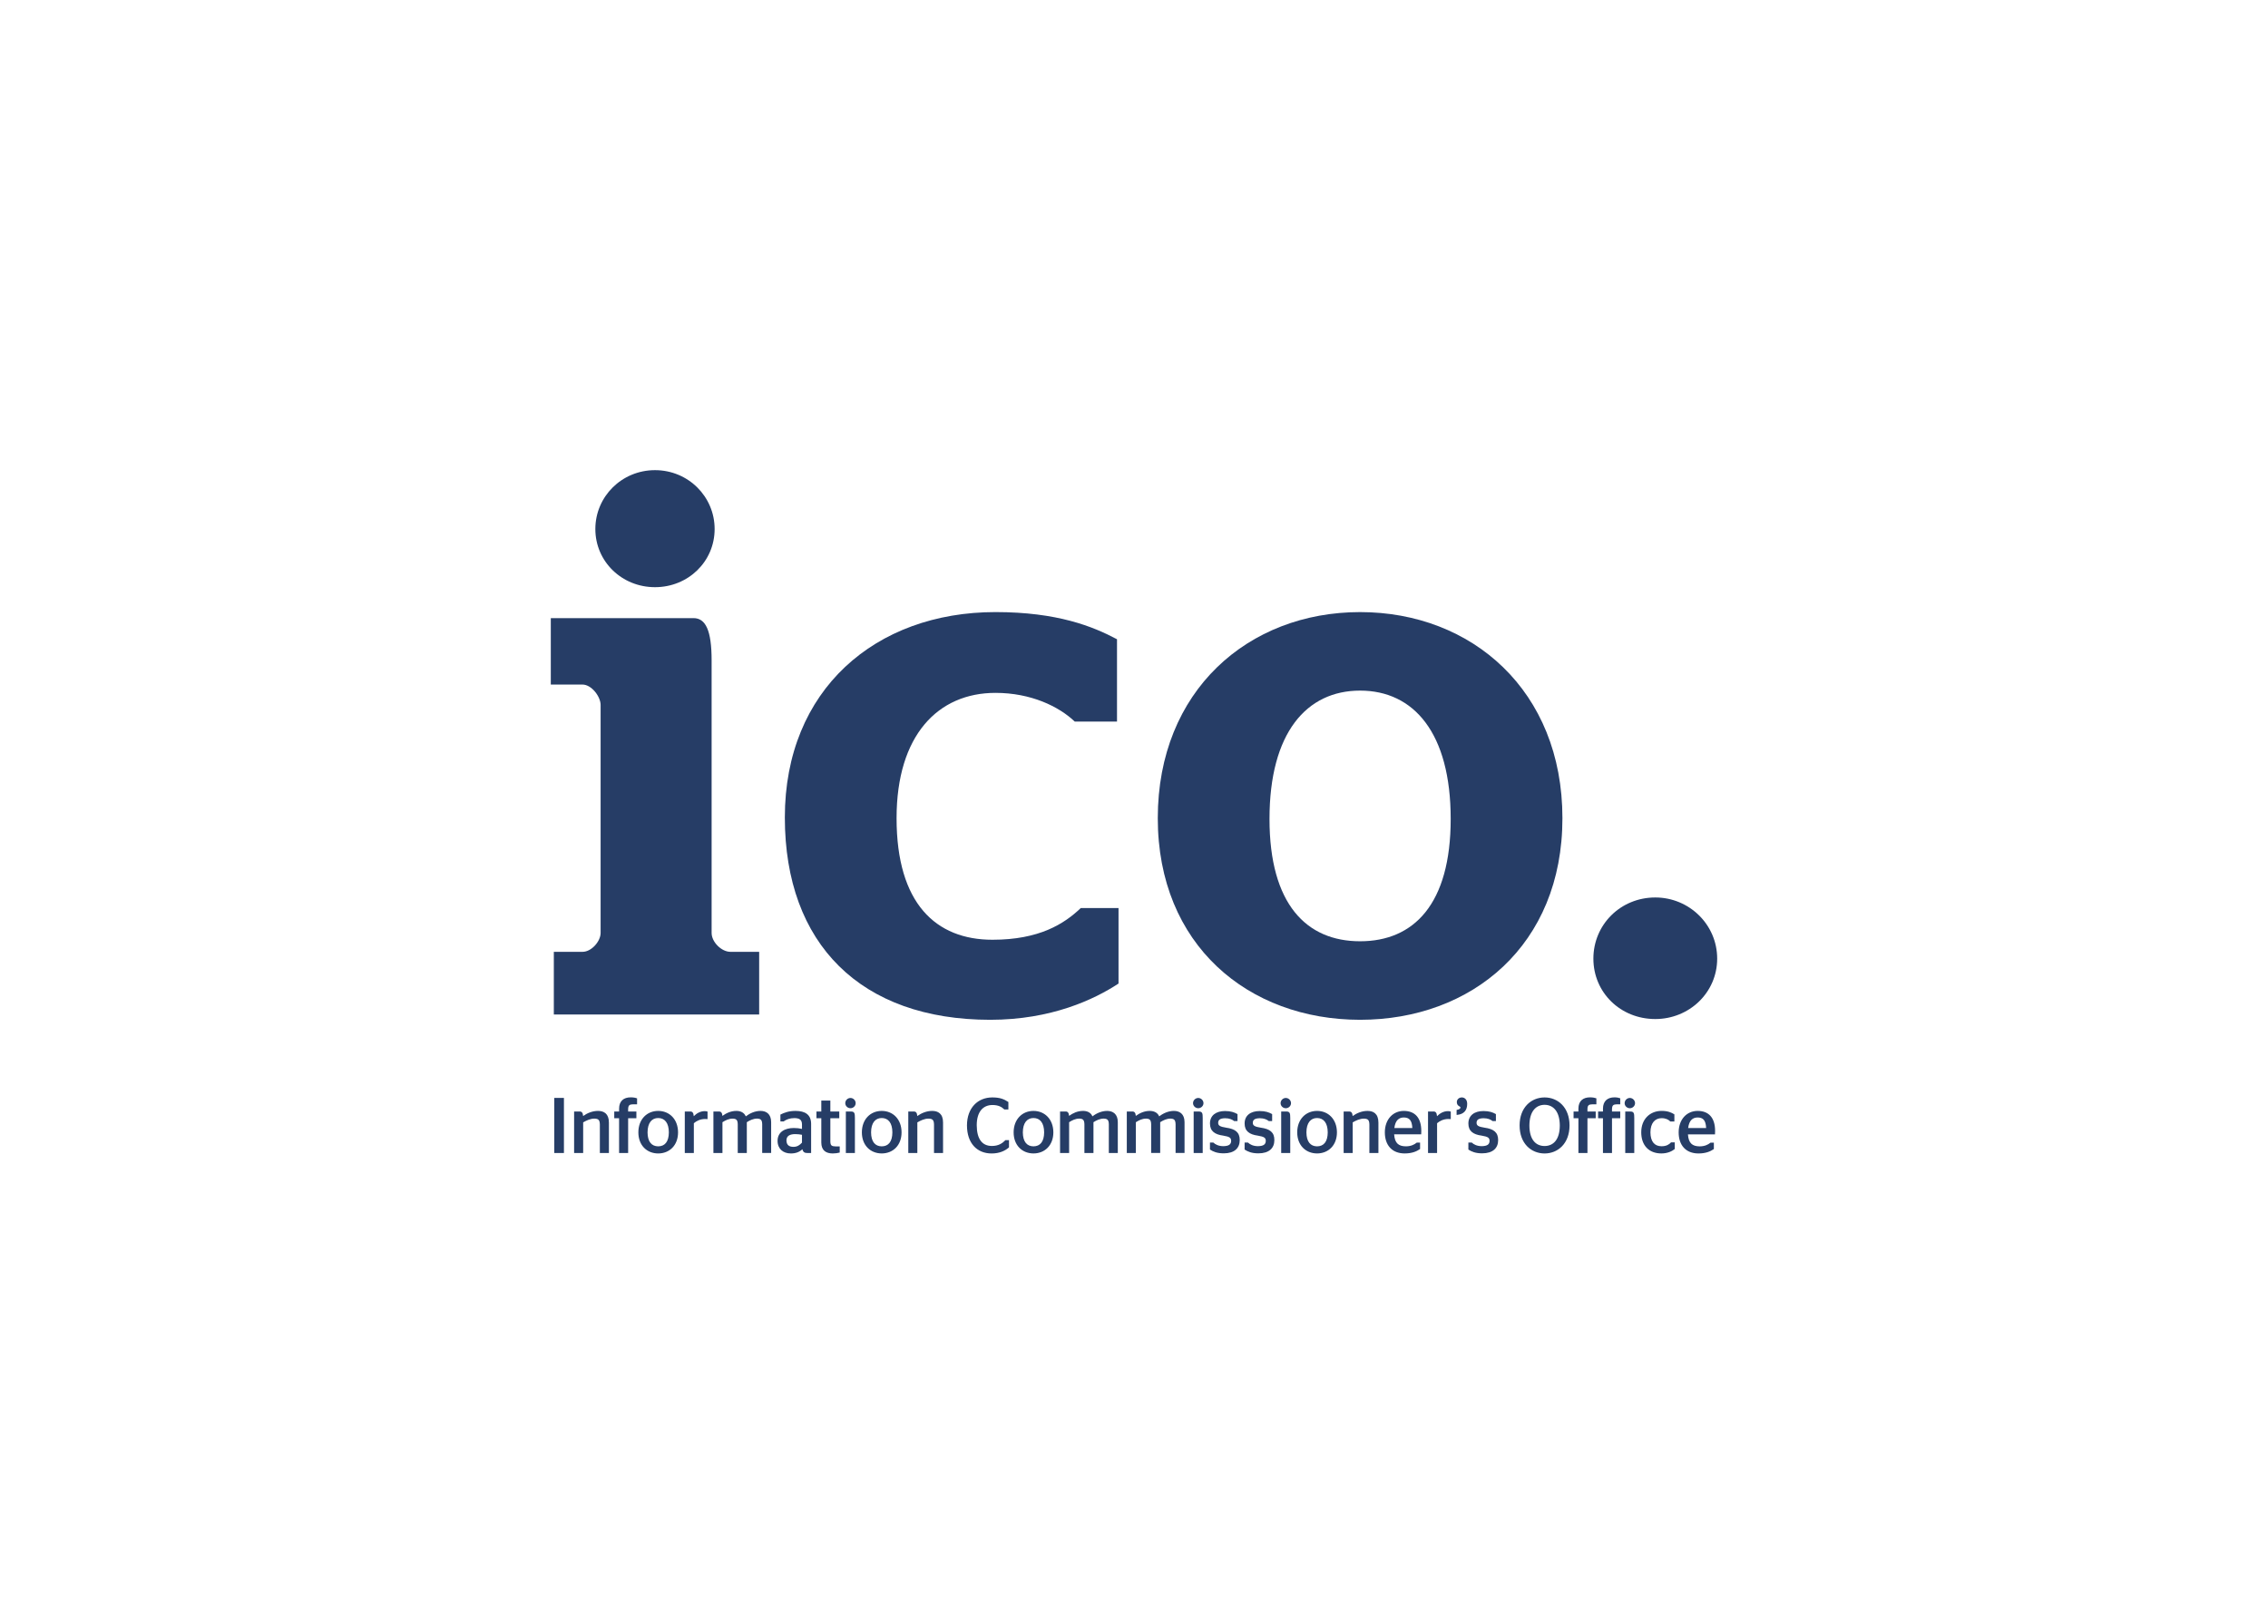
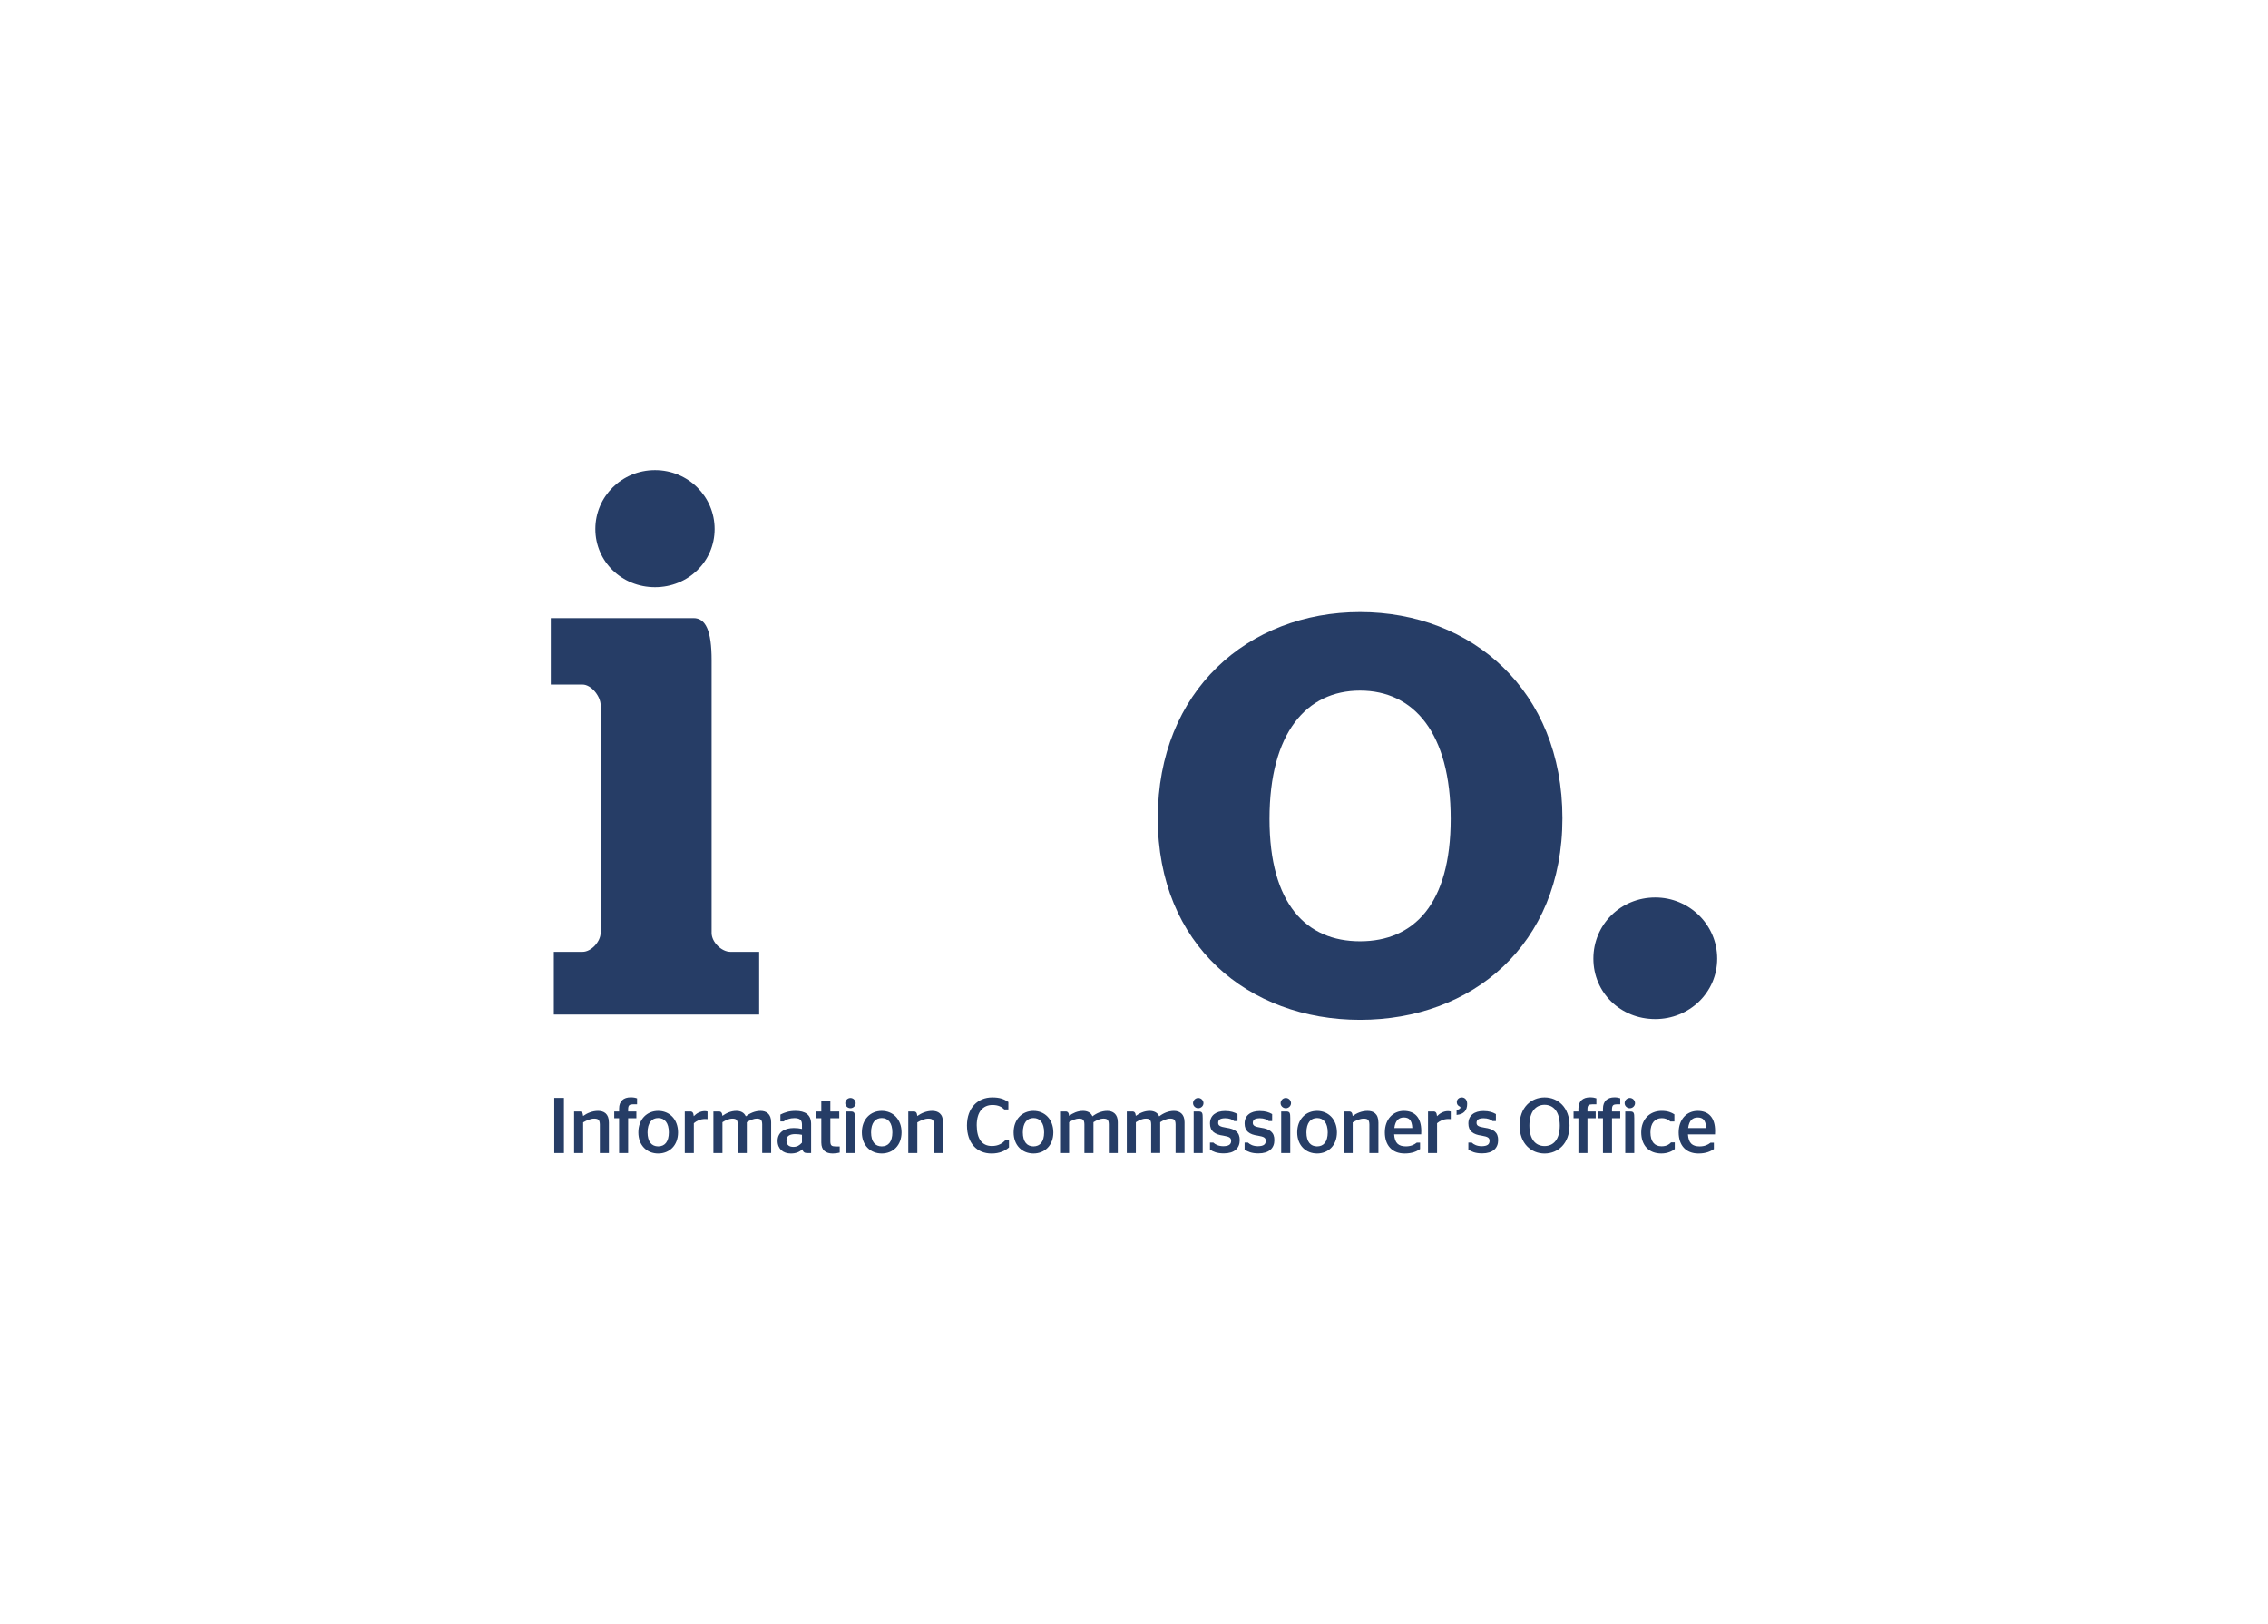
<svg xmlns="http://www.w3.org/2000/svg" version="1.1" x="0px" y="0px" viewBox="-200 0 1400 1000" width="278" height="199" xml:space="preserve">
  <g id="layer" display="none">
    <rect x="-200" display="inline" width="1400" height="1000" />
  </g>
  <g id="Layer_2">
    <g>
      <path fill="#263D66" d="M167.5,325.46c0-20.03,16.31-36.34,36.82-36.34s36.81,16.31,36.81,36.34c0,20.05-16.31,35.89-36.81,35.89    S167.5,345.5,167.5,325.46 M141.87,586.43h17.7c5.6,0,11.18-6.53,11.18-11.65V434.04c0-5.13-5.58-12.58-11.18-12.58h-19.57v-41.01    h88.08c7.45,0,11.19,7.45,11.19,26.1v168.23c0,5.59,6.06,11.65,11.65,11.65h17.7v38.68H141.87V586.43z" />
-       <path id="XMLID_127_" fill="#263D66" d="M284.47,503.48c0-78.76,55.92-126.76,130.02-126.76c38.21,0,60.11,8.86,75.02,16.77v50.81    h-26.09c-9.79-9.32-27.03-17.71-48.93-17.71c-35.42,0-61.05,26.09-61.05,77.36c0,52.65,24.24,75.02,59.19,75.02    c28.89,0,44.27-9.79,54.52-19.57h23.3V606c-14.91,9.8-41.47,22.38-79.22,22.38C331.54,628.37,284.47,581.77,284.47,503.48" />
      <path fill="#263D66" d="M695.49,504.4c0-53.12-22.83-79.21-55.93-79.21c-33.08,0-55.92,26.09-55.92,79.21    c0,52.67,22.83,75.51,55.92,75.51C672.66,579.91,695.49,557.07,695.49,504.4 M514.68,503.95c0-78.75,55.92-127.22,124.88-127.22    c68.98,0,124.9,48.47,124.9,127.22c0,78.29-55.92,124.43-124.9,124.43C570.6,628.38,514.68,582.23,514.68,503.95" />
      <path id="XMLID_124_" fill="#263D66" d="M783.57,590.62c0-20.97,16.77-37.74,38.21-37.74c20.97,0,38.21,16.77,38.21,37.74    c0,20.97-17.24,37.29-38.21,37.29C800.34,627.91,783.57,611.6,783.57,590.62" />
      <path id="XMLID_1_" fill="#263D66" d="M842.07,695.17c0.62-4.86,2.88-6.46,5.87-6.5c3.18,0.04,5,1.5,5.23,6.5 M847.94,684.62    c-6.68,0.01-11.72,5.16-11.73,13.26c0.01,7.92,4.42,12.99,12.2,13h0.03c4.71,0,7.5-1.37,9.35-2.63l0.15-0.11v-3.92h-2.07    l-0.1,0.08c-1.46,1.18-3.56,2.2-6.66,2.2c-4.43-0.06-6.79-1.9-7.17-7.4h16.71v-0.37c0-0.16,0.05-1.04,0.05-1.71    C858.71,688.72,854.67,684.63,847.94,684.62 M831.37,704.18c-1,1.08-2.63,2.25-5.77,2.25c-4.17-0.02-6.78-2.73-6.81-8.61    c0.03-5.74,2.83-8.7,6.9-8.72c2.62,0,4.27,0.95,5.25,1.94l0.1,0.1h2.53v-4.38l-0.17-0.1c-1.46-0.93-3.74-2.06-7.66-2.06    c-7.21,0.01-12.62,5.04-12.63,13.21c0.01,8.03,4.66,13.04,12.4,13.06c3.99,0,6.69-1.45,8.17-2.65l0.13-0.11v-4.06h-2.33    L831.37,704.18z M806.07,676.62c-1.73,0.01-3.21,1.45-3.21,3.23c0,1.75,1.5,3.12,3.21,3.12c1.71-0.01,3.21-1.38,3.22-3.12    C809.28,678.07,807.8,676.63,806.07,676.62 M806.32,685h-3.08v25.6h5.57v-21.52c-0.01-1.58-0.03-2.53-0.4-3.21    C808.02,685.15,807.27,684.99,806.32,685 M796.61,676.25c-4.21,0-7.11,2.2-7.12,6.98V685h-3v4.15h2.99v21.45h5.58v-21.45h5.09V685    h-5.09v-1.58c0.07-2.43,0.98-2.8,3.06-2.88h2.03v-3.7l-0.24-0.08C799.21,676.49,798.12,676.25,796.61,676.25 M781.45,676.25    c-4.21,0.01-7.11,2.2-7.12,6.98v1.76h-2.99v4.16h2.99v21.45h5.58v-21.45H785v-4.16h-5.09v-1.57c0.06-2.43,0.98-2.8,3.06-2.87h2.45    v-3.68l-0.24-0.08C784.33,676.49,783.19,676.25,781.45,676.25 M753.46,706.29c-5.4-0.02-9.34-3.87-9.39-12.62    c0.04-8.74,4.01-12.79,9.39-12.81c5.34,0.02,9.35,4.07,9.38,12.81C762.8,702.43,758.8,706.27,753.46,706.29 M753.46,676.3    c-8.32,0.02-15.42,6.2-15.43,17.29c0.01,11.14,7.11,17.27,15.43,17.3c8.27-0.03,15.37-6.16,15.39-17.3    C768.83,682.49,761.73,676.32,753.46,676.3 M716.43,694.98c-3.92-0.61-4.95-1.32-4.97-3.01c0.03-1.86,1.16-2.77,4.31-2.83    c2.64,0,4.34,0.78,5.48,1.68l0.09,0.07h2.06v-4.28l-0.18-0.11c-1.71-0.97-3.93-1.81-7.51-1.8c-5.56,0-9.28,2.7-9.3,7.64    c-0.04,4.8,3.07,6.86,8.16,7.53c4.05,0.67,4.88,1.39,4.91,3.26c-0.03,2.15-1.4,3.2-4.82,3.25c-3-0.01-5-1.1-6.07-2.14l-0.11-0.1    h-2.08v4.32l0.16,0.11c1.7,1.11,4.16,2.24,8.31,2.24h0.03c6.62-0.01,9.86-3.22,9.88-8.11    C724.83,697.78,721.93,695.74,716.43,694.98 M702.36,676.3c-1.74,0-3.07,1.2-3.08,2.83c-0.02,1.18,0.46,1.94,1.2,2.44    c0.75,0.5,1.05,0.5,1.04,0.99c0.02,0.51-0.61,1.16-2.08,1.39l-0.3,0.06v3.09l0.4-0.04c4.02-0.41,6.17-2.76,6.13-6.83    C705.67,677.62,704.1,676.3,702.36,676.3 M693.85,684.76c-2.88,0-5.14,1.45-6.8,3.13c-0.16-2.18-0.89-2.93-2.14-2.9h-3.41v25.6    h5.59v-18.37c1.52-1.29,3.82-2.61,7-2.61c0.15,0,1.07,0.06,1.08,0.06l0.37,0.01v-4.64l-0.24-0.07    C694.97,684.86,694.46,684.76,693.85,684.76 M660.71,695.17c0.63-4.86,2.89-6.47,5.86-6.5c3.17,0.06,5,1.5,5.24,6.5H660.71z     M666.57,684.62c-6.67,0.02-11.72,5.16-11.73,13.25c0.02,7.92,4.43,12.99,12.21,13h0.03c4.71,0,7.51-1.37,9.35-2.63l0.16-0.11    v-3.93h-2.06l-0.11,0.08c-1.47,1.19-3.56,2.2-6.66,2.2c-4.43-0.06-6.8-1.9-7.18-7.41h16.71v-0.36c0-0.16,0.05-1.04,0.05-1.71    C677.33,688.72,673.3,684.64,666.57,684.62 M644.13,684.62c-3.49,0-6.74,1.41-9.16,3.17c-0.15-2.06-0.9-2.83-2.16-2.79h-3.4v25.6    H635v-18.9c1.99-1.14,4.39-2.32,6.92-2.32c2.28,0.08,3.31,0.62,3.38,3.58l-0.01,17.64h5.59v-18.78    C650.87,686.25,647.7,684.62,644.13,684.62 M619.59,697.87c-0.04,5.89-2.56,8.59-6.58,8.62c-3.98-0.03-6.54-2.73-6.58-8.62    c0.04-5.9,2.62-8.85,6.58-8.86C617.01,689.03,619.55,691.96,619.59,697.87 M613.01,684.62c-6.95,0.01-12.24,5.14-12.26,13.25    c0.02,8.05,5.33,12.99,12.26,13c6.93-0.01,12.24-4.95,12.26-13C625.24,689.76,619.94,684.63,613.01,684.62 M593.94,684.99h-3.08    v25.61h5.59v-21.53c-0.01-1.59-0.04-2.53-0.4-3.21C595.65,685.15,594.9,684.98,593.94,684.99 M593.7,676.62    c-1.73,0.01-3.21,1.45-3.21,3.23c0,1.75,1.49,3.12,3.21,3.12c1.72,0,3.21-1.37,3.23-3.12    C596.92,678.07,595.44,676.63,593.7,676.62 M578.31,694.98c-3.91-0.61-4.95-1.34-4.97-3.01c0.03-1.86,1.16-2.77,4.3-2.83    c2.64,0,4.34,0.79,5.47,1.68l0.1,0.08h2.06v-4.29l-0.18-0.11c-1.71-0.97-3.94-1.81-7.51-1.8c-5.57,0-9.29,2.7-9.3,7.64    c-0.04,4.8,3.07,6.86,8.15,7.54c4.04,0.67,4.88,1.38,4.91,3.25c-0.03,2.15-1.4,3.2-4.82,3.25c-2.99,0-4.99-1.1-6.06-2.13    l-0.11-0.11h-2.08v4.32l0.16,0.1c1.7,1.12,4.16,2.25,8.3,2.25h0.03c6.61,0,9.87-3.22,9.87-8.11    C586.71,697.78,583.81,695.74,578.31,694.98 M556.93,694.98c-3.92-0.61-4.97-1.34-4.97-3.01c0.03-1.86,1.16-2.77,4.29-2.83    c2.64,0,4.36,0.79,5.48,1.68l0.1,0.07h2.06v-4.28l-0.19-0.11c-1.7-0.97-3.93-1.81-7.5-1.81c-5.56,0.01-9.29,2.71-9.3,7.65    c-0.03,4.8,3.07,6.86,8.16,7.53c4.05,0.67,4.88,1.39,4.91,3.26c-0.03,2.15-1.41,3.2-4.82,3.25c-3-0.01-5-1.1-6.08-2.14l-0.11-0.1    h-2.07v4.32l0.17,0.1c1.68,1.12,4.16,2.25,8.29,2.25h0.04c6.61,0,9.86-3.22,9.87-8.11C565.32,697.78,562.43,695.74,556.93,694.98     M539.66,676.63c-1.73,0-3.21,1.44-3.22,3.21c0.01,1.74,1.5,3.12,3.22,3.12c1.72,0,3.22-1.38,3.23-3.12    C542.88,678.07,541.39,676.63,539.66,676.63 M539.9,684.99h-3.07v25.61h5.58v-21.53c-0.01-1.59-0.03-2.53-0.4-3.21    C541.61,685.15,540.87,684.99,539.9,684.99 M524.66,684.62c-3.4,0-6.64,1.45-9.1,3.38c-1.03-2.47-3.4-3.38-5.89-3.38    c-3.33,0-6.32,1.44-8.55,3.08c-0.15-1.99-0.9-2.74-2.15-2.71h-3.41v25.61h5.59v-19c1.89-1.19,3.89-2.22,6.33-2.22    c2.13,0.08,3.04,0.69,3.11,3.49v17.72h5.58v-19c1.8-1.14,3.97-2.22,6.35-2.22c2.17,0.08,3.07,0.69,3.15,3.49v17.72h5.53v-19    C531.19,686.48,528.15,684.62,524.66,684.62 M483.46,684.62c-3.4,0-6.63,1.44-9.11,3.37c-1.02-2.48-3.4-3.4-5.87-3.37    c-3.35,0-6.32,1.44-8.55,3.07c-0.15-1.99-0.91-2.74-2.15-2.7h-3.42v25.6h5.59v-19c1.89-1.19,3.91-2.22,6.33-2.22    c2.12,0.08,3.04,0.7,3.11,3.5v17.72h5.59v-19c1.8-1.14,3.96-2.22,6.33-2.22c2.18,0.08,3.09,0.7,3.15,3.5v17.72H490v-19    C490,686.48,486.94,684.63,483.46,684.62 M437.96,706.49c-3.98-0.03-6.53-2.73-6.58-8.62c0.04-5.9,2.62-8.85,6.58-8.86    c3.99,0.02,6.54,2.95,6.57,8.86C444.49,703.76,441.97,706.45,437.96,706.49 M437.96,684.62c-6.95,0.01-12.24,5.14-12.26,13.25    c0.01,8.05,5.31,12.99,12.26,13c6.93-0.01,12.24-4.95,12.26-13C450.19,689.76,444.89,684.63,437.96,684.62 M420.55,702.75    c-1.88,1.9-4.17,3.49-8.29,3.51c-5.92-0.03-9.3-4.13-9.34-12.86c0.04-8.27,3.89-12.41,9.72-12.42c3.63,0,5.69,1.19,7.21,2.65    l0.1,0.11h2.51v-4.62l-0.17-0.1c-2.5-1.63-5-2.73-9.8-2.72c-8.85,0.01-15.57,6.4-15.59,17.29c0.02,10.92,6.12,17.27,15.16,17.3    c4.88,0,8.31-1.61,10.66-3.66l0.12-0.11v-4.48h-2.19L420.55,702.75z M375.41,684.62c-3.49,0-6.74,1.41-9.18,3.17    c-0.14-2.07-0.89-2.83-2.14-2.79h-3.42v25.6h5.59v-18.9c1.99-1.14,4.38-2.32,6.9-2.32c2.29,0.08,3.31,0.62,3.39,3.59v17.62h5.58    v-18.78C382.15,686.25,378.97,684.62,375.41,684.62 M350.85,697.87c-0.03,5.89-2.55,8.59-6.57,8.62    c-3.98-0.03-6.54-2.73-6.58-8.62c0.03-5.9,2.62-8.85,6.58-8.86C348.28,689.03,350.82,691.96,350.85,697.87L350.85,697.87z     M344.28,684.62c-6.95,0.01-12.25,5.14-12.26,13.25c0.01,8.05,5.31,12.99,12.26,13c6.93-0.01,12.22-4.95,12.24-13    C356.51,689.76,351.22,684.63,344.28,684.62 M324.98,676.63c-1.73,0-3.21,1.44-3.21,3.21c0,1.74,1.49,3.12,3.21,3.12    c1.72,0,3.21-1.38,3.21-3.12C328.19,678.07,326.7,676.63,324.98,676.63 M325.21,684.99h-3.08v25.61h5.59v-21.53    c-0.01-1.57-0.04-2.53-0.41-3.21C326.92,685.15,326.17,684.99,325.21,684.99 M312.56,703.54v-14.39h5.51V685h-5.51v-6.76h-5.58    V685h-3v4.15h3v14.94c0.01,4.82,2.74,6.78,7.06,6.79c1.7-0.01,3.11-0.24,4.04-0.5l0.27-0.07v-3.78h-2.58    C313.35,706.45,312.64,706.01,312.56,703.54 M295.05,704.19c-1.38,1.53-2.9,2.62-5.34,2.62c-2.56-0.04-4.21-1.09-4.25-4    c0.01-2.74,2.06-3.83,5.34-3.87c1.56,0.01,2.97,0.16,4.25,0.42V704.19z M291.05,684.62c-4.06,0-6.9,1.07-9.12,2.18l-0.2,0.09v4.21    h2.01l0.1-0.07c1.5-1.09,3.7-1.98,6.58-1.98c3.21,0.07,4.58,1.1,4.63,3.87v2.82c-1.56-0.37-3.08-0.57-5.05-0.57    c-5.7,0.01-10.01,2.59-10.02,7.92c0.01,5.04,3.51,7.78,8.17,7.79h0.03c3.08,0,5.32-0.9,7.13-2.62c0.35,1.73,1.37,2.41,3.11,2.34    h2.27v-18.01C300.67,686.93,297,684.62,291.05,684.62 M269.48,684.62c-3.4,0-6.63,1.45-9.11,3.37c-1.04-2.46-3.39-3.39-5.87-3.37    c-3.35,0-6.33,1.44-8.56,3.08c-0.15-1.99-0.9-2.74-2.15-2.7h-3.41v25.6h5.58v-19c1.89-1.19,3.91-2.22,6.34-2.22    c2.11,0.08,3.04,0.69,3.1,3.49v17.72H261v-19c1.8-1.14,3.96-2.22,6.34-2.22c2.17,0.08,3.09,0.69,3.15,3.49v17.72h5.53v-19    C276.01,686.48,272.97,684.62,269.48,684.62 M235.05,684.76c-2.86,0-5.14,1.45-6.8,3.13c-0.15-2.18-0.9-2.93-2.14-2.9h-3.4v25.6    h5.59v-18.37c1.52-1.31,3.82-2.6,7-2.61c0.15,0,1.07,0.05,1.07,0.05l0.39,0.03v-4.65l-0.25-0.07    C236.17,684.86,235.66,684.76,235.05,684.76 M206.29,706.49c-3.97-0.03-6.53-2.73-6.57-8.62c0.04-5.9,2.62-8.85,6.57-8.86    c4.01,0.02,6.55,2.95,6.58,8.86C212.83,703.76,210.33,706.46,206.29,706.49 M206.29,684.62c-6.93,0.01-12.24,5.14-12.24,13.26    c0.01,8.05,5.32,12.99,12.24,13c6.94-0.01,12.24-4.95,12.26-13C218.53,689.76,213.25,684.63,206.29,684.62 M189.27,676.25    c-4.2,0.01-7.11,2.2-7.11,6.98V685h-2.99v4.15h2.98l0.01,21.45h5.58v-21.45h5.09V685h-5.09v-1.58c0.07-2.43,0.98-2.8,3.06-2.88    h2.46v-3.66l-0.25-0.08C192.17,676.49,191.03,676.25,189.27,676.25 M169.14,684.62c-3.49,0-6.75,1.4-9.18,3.16    c-0.14-2.06-0.9-2.83-2.15-2.79h-3.42v25.6h5.59v-18.9c2-1.14,4.4-2.32,6.91-2.32c2.3,0.08,3.32,0.62,3.39,3.59v17.63h5.59v-18.78    C175.87,686.25,172.7,684.62,169.14,684.62 M142.14,710.6h5.97v-34h-5.97V710.6z" />
    </g>
  </g>
</svg>